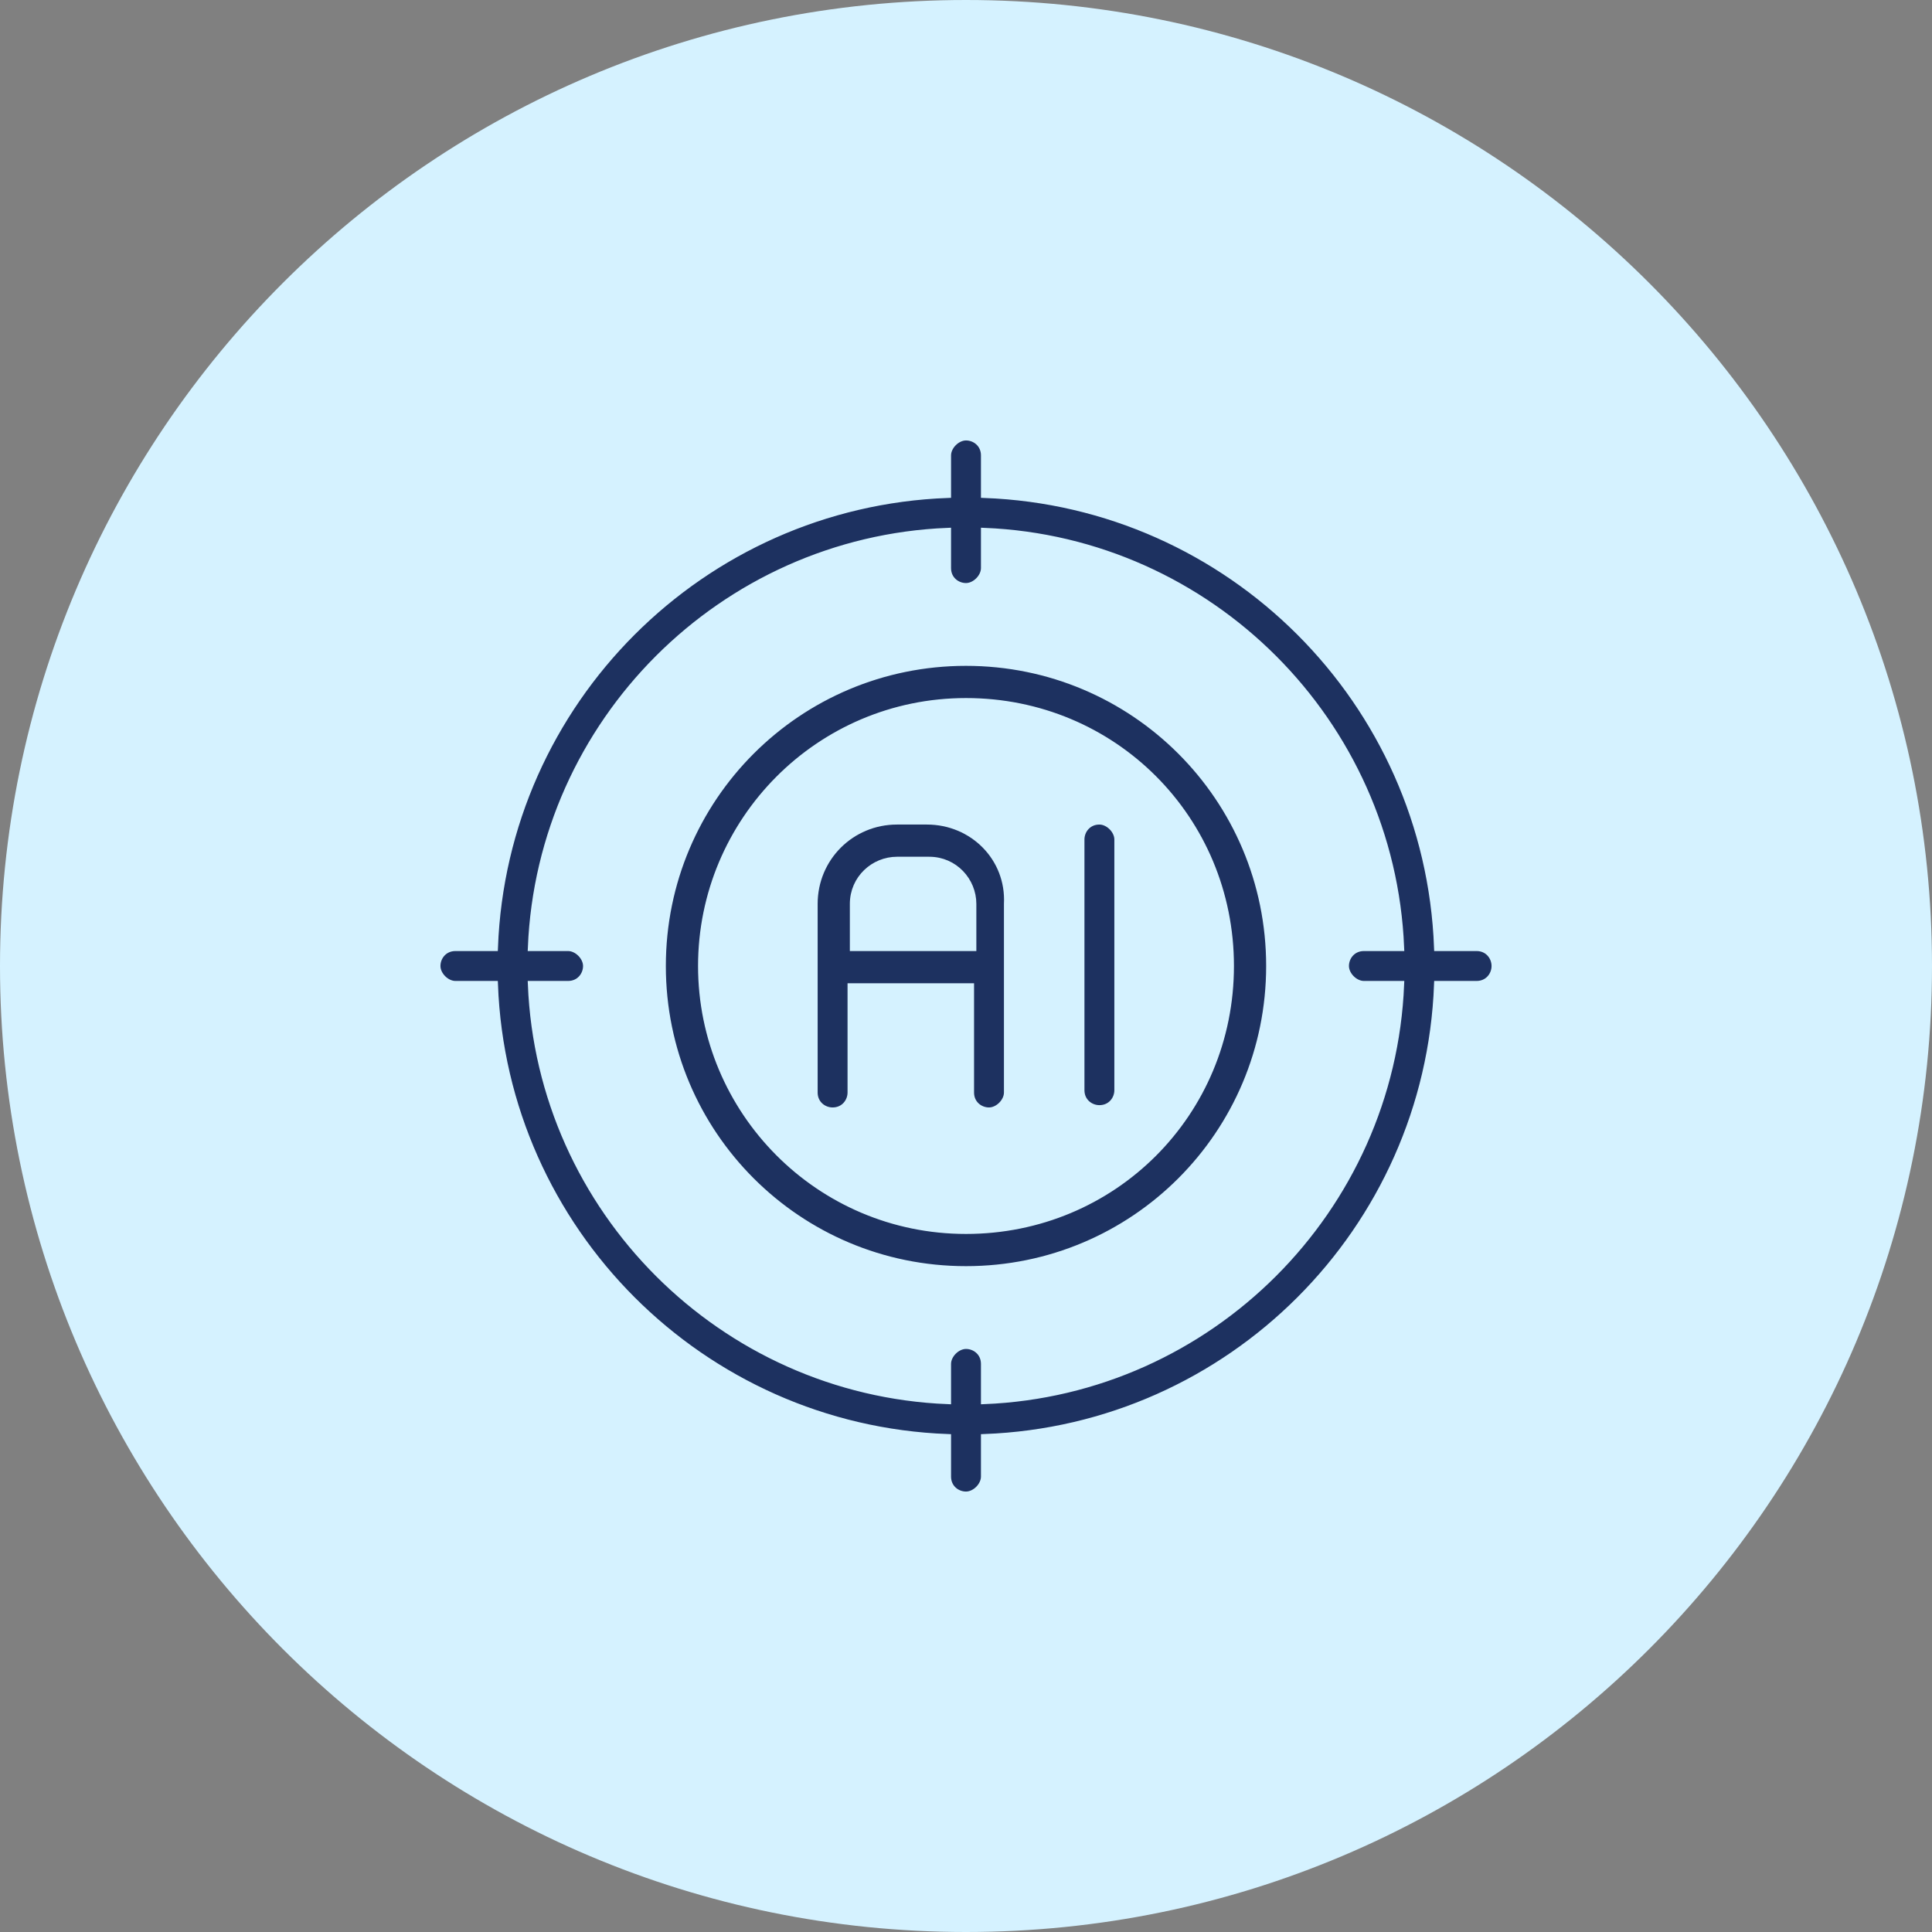
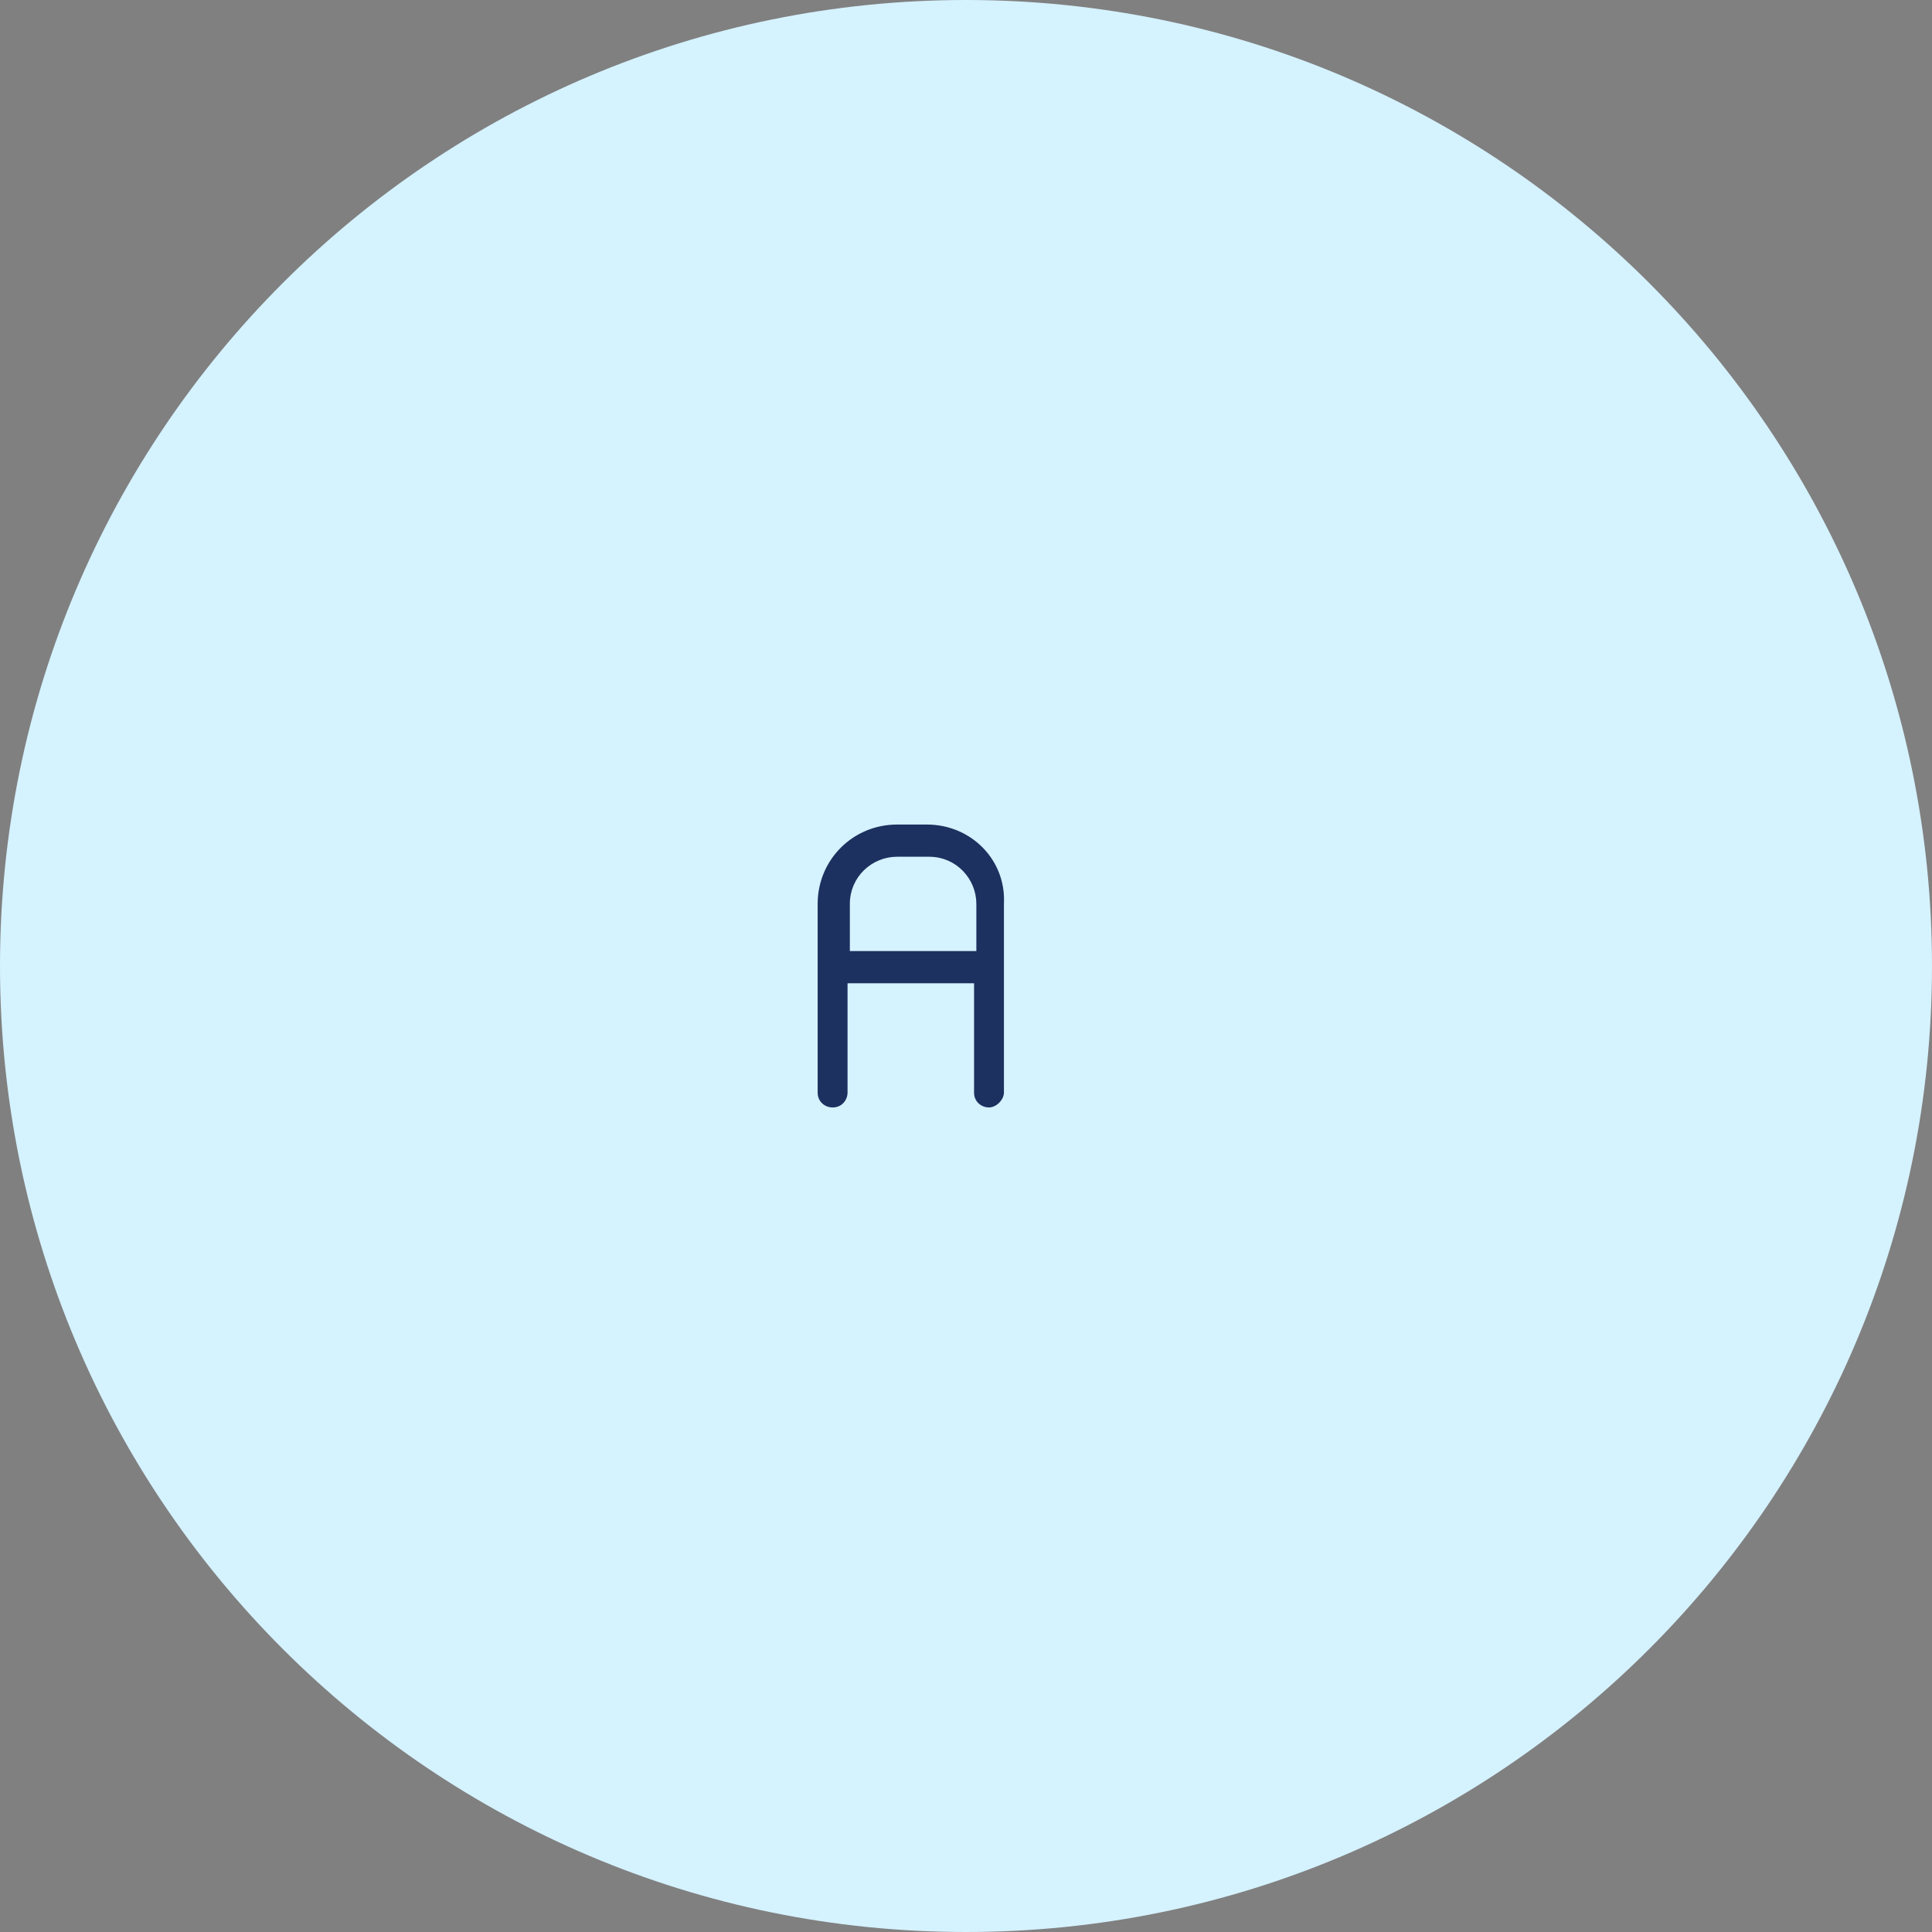
<svg xmlns="http://www.w3.org/2000/svg" version="1.1" id="Layer_1" x="0px" y="0px" width="84px" height="84px" viewBox="0 0 84 84" style="enable-background:new 0 0 84 84;" xml:space="preserve">
  <rect x="0" y="0" width="84" height="84" fill="#808080" stroke="none" />
  <style type="text/css">
	.st0{fill:#D5F2FF;}
	.st1{fill:#DAFAF4;}
	.st2{fill:#E3EDFE;}
	.st3{fill:#FFEED5;}
	.st4{fill:#EDEEEF;}
	.st5{fill-rule:evenodd;clip-rule:evenodd;fill:#1D3160;stroke:#DAFAF4;stroke-width:0.4;}
	.st6{fill:#1D3160;stroke:#E3EDFE;stroke-width:0.5;}
	.st7{fill:#1D3160;stroke:#E3EDFE;stroke-width:0.8;}
	.st8{fill:#1D3160;}
	.st9{fill:#1D3160;stroke:#FFEED5;stroke-width:0.2;}
	.st10{fill:#1D3160;stroke:#EDEEEF;stroke-width:0.6;}
	.st11{fill:#1D3160;stroke:#E3EDFE;stroke-width:0.3;}
	.st12{fill:#1D3160;stroke:#D5F2FF;stroke-width:0.3;stroke-miterlimit:10;}
	.st13{fill:#1D3160;stroke:#D5F2FF;stroke-width:0.1;stroke-miterlimit:10;}
	.st14{fill:#1D3160;stroke:#EDEEEF;stroke-width:0.2;stroke-miterlimit:10;}
</style>
  <path class="st0" d="M42,84L42,84C18.8,84,0,65.2,0,42v0C0,18.8,18.8,0,42,0h0c23.2,0,42,18.8,42,42v0C84,65.2,65.2,84,42,84z" />
  <g>
-     <path class="st12" d="M42,28.8c-7.3,0-13.2,5.9-13.2,13.2S34.7,55.2,42,55.2S55.2,49.3,55.2,42C55.2,34.7,49.3,28.8,42,28.8z    M42,53.5c-6.4,0-11.5-5.2-11.5-11.5S35.6,30.5,42,30.5S53.5,35.6,53.5,42C53.5,48.4,48.4,53.5,42,53.5z" />
-     <path class="st12" d="M64.2,41.2h-1.7c-0.4-10.7-9-19.3-19.7-19.7v-1.7c0-0.5-0.4-0.8-0.8-0.8s-0.8,0.4-0.8,0.8v1.7   c-10.7,0.4-19.3,9-19.7,19.7h-1.7c-0.5,0-0.8,0.4-0.8,0.8s0.4,0.8,0.8,0.8h1.7c0.4,10.7,9,19.3,19.7,19.7v1.7   c0,0.5,0.4,0.8,0.8,0.8s0.8-0.4,0.8-0.8v-1.7c10.7-0.4,19.3-9,19.7-19.7h1.7c0.5,0,0.8-0.4,0.8-0.8S64.7,41.2,64.2,41.2z    M42.8,60.9v-1.6c0-0.5-0.4-0.8-0.8-0.8s-0.8,0.4-0.8,0.8v1.6c-9.8-0.4-17.7-8.3-18.1-18.1h1.6c0.5,0,0.8-0.4,0.8-0.8   s-0.4-0.8-0.8-0.8h-1.6c0.4-9.8,8.3-17.7,18.1-18.1v1.6c0,0.5,0.4,0.8,0.8,0.8s0.8-0.4,0.8-0.8v-1.6c9.8,0.4,17.7,8.3,18.1,18.1   h-1.6c-0.5,0-0.8,0.4-0.8,0.8s0.4,0.8,0.8,0.8h1.6C60.5,52.6,52.6,60.5,42.8,60.9z" />
-     <path class="st12" d="M47.8,35.7c-0.5,0-0.8,0.4-0.8,0.8c0,0,0,0,0,0v10.9c0,0.5,0.4,0.8,0.8,0.8c0.5,0,0.8-0.4,0.8-0.8V36.5   C48.6,36.1,48.2,35.7,47.8,35.7C47.8,35.7,47.8,35.7,47.8,35.7z" />
    <path class="st12" d="M40.3,35.7H39c-2,0-3.6,1.6-3.6,3.6v8.2c0,0.5,0.4,0.8,0.8,0.8c0.5,0,0.8-0.4,0.8-0.8v-4.6h5.2v4.6   c0,0.5,0.4,0.8,0.8,0.8s0.8-0.4,0.8-0.8v-8.2C43.9,37.3,42.3,35.7,40.3,35.7z M37.1,41.2v-1.9c0-1.1,0.9-1.9,1.9-1.9h1.4   c1.1,0,1.9,0.9,1.9,1.9v1.9H37.1z" />
  </g>
</svg>